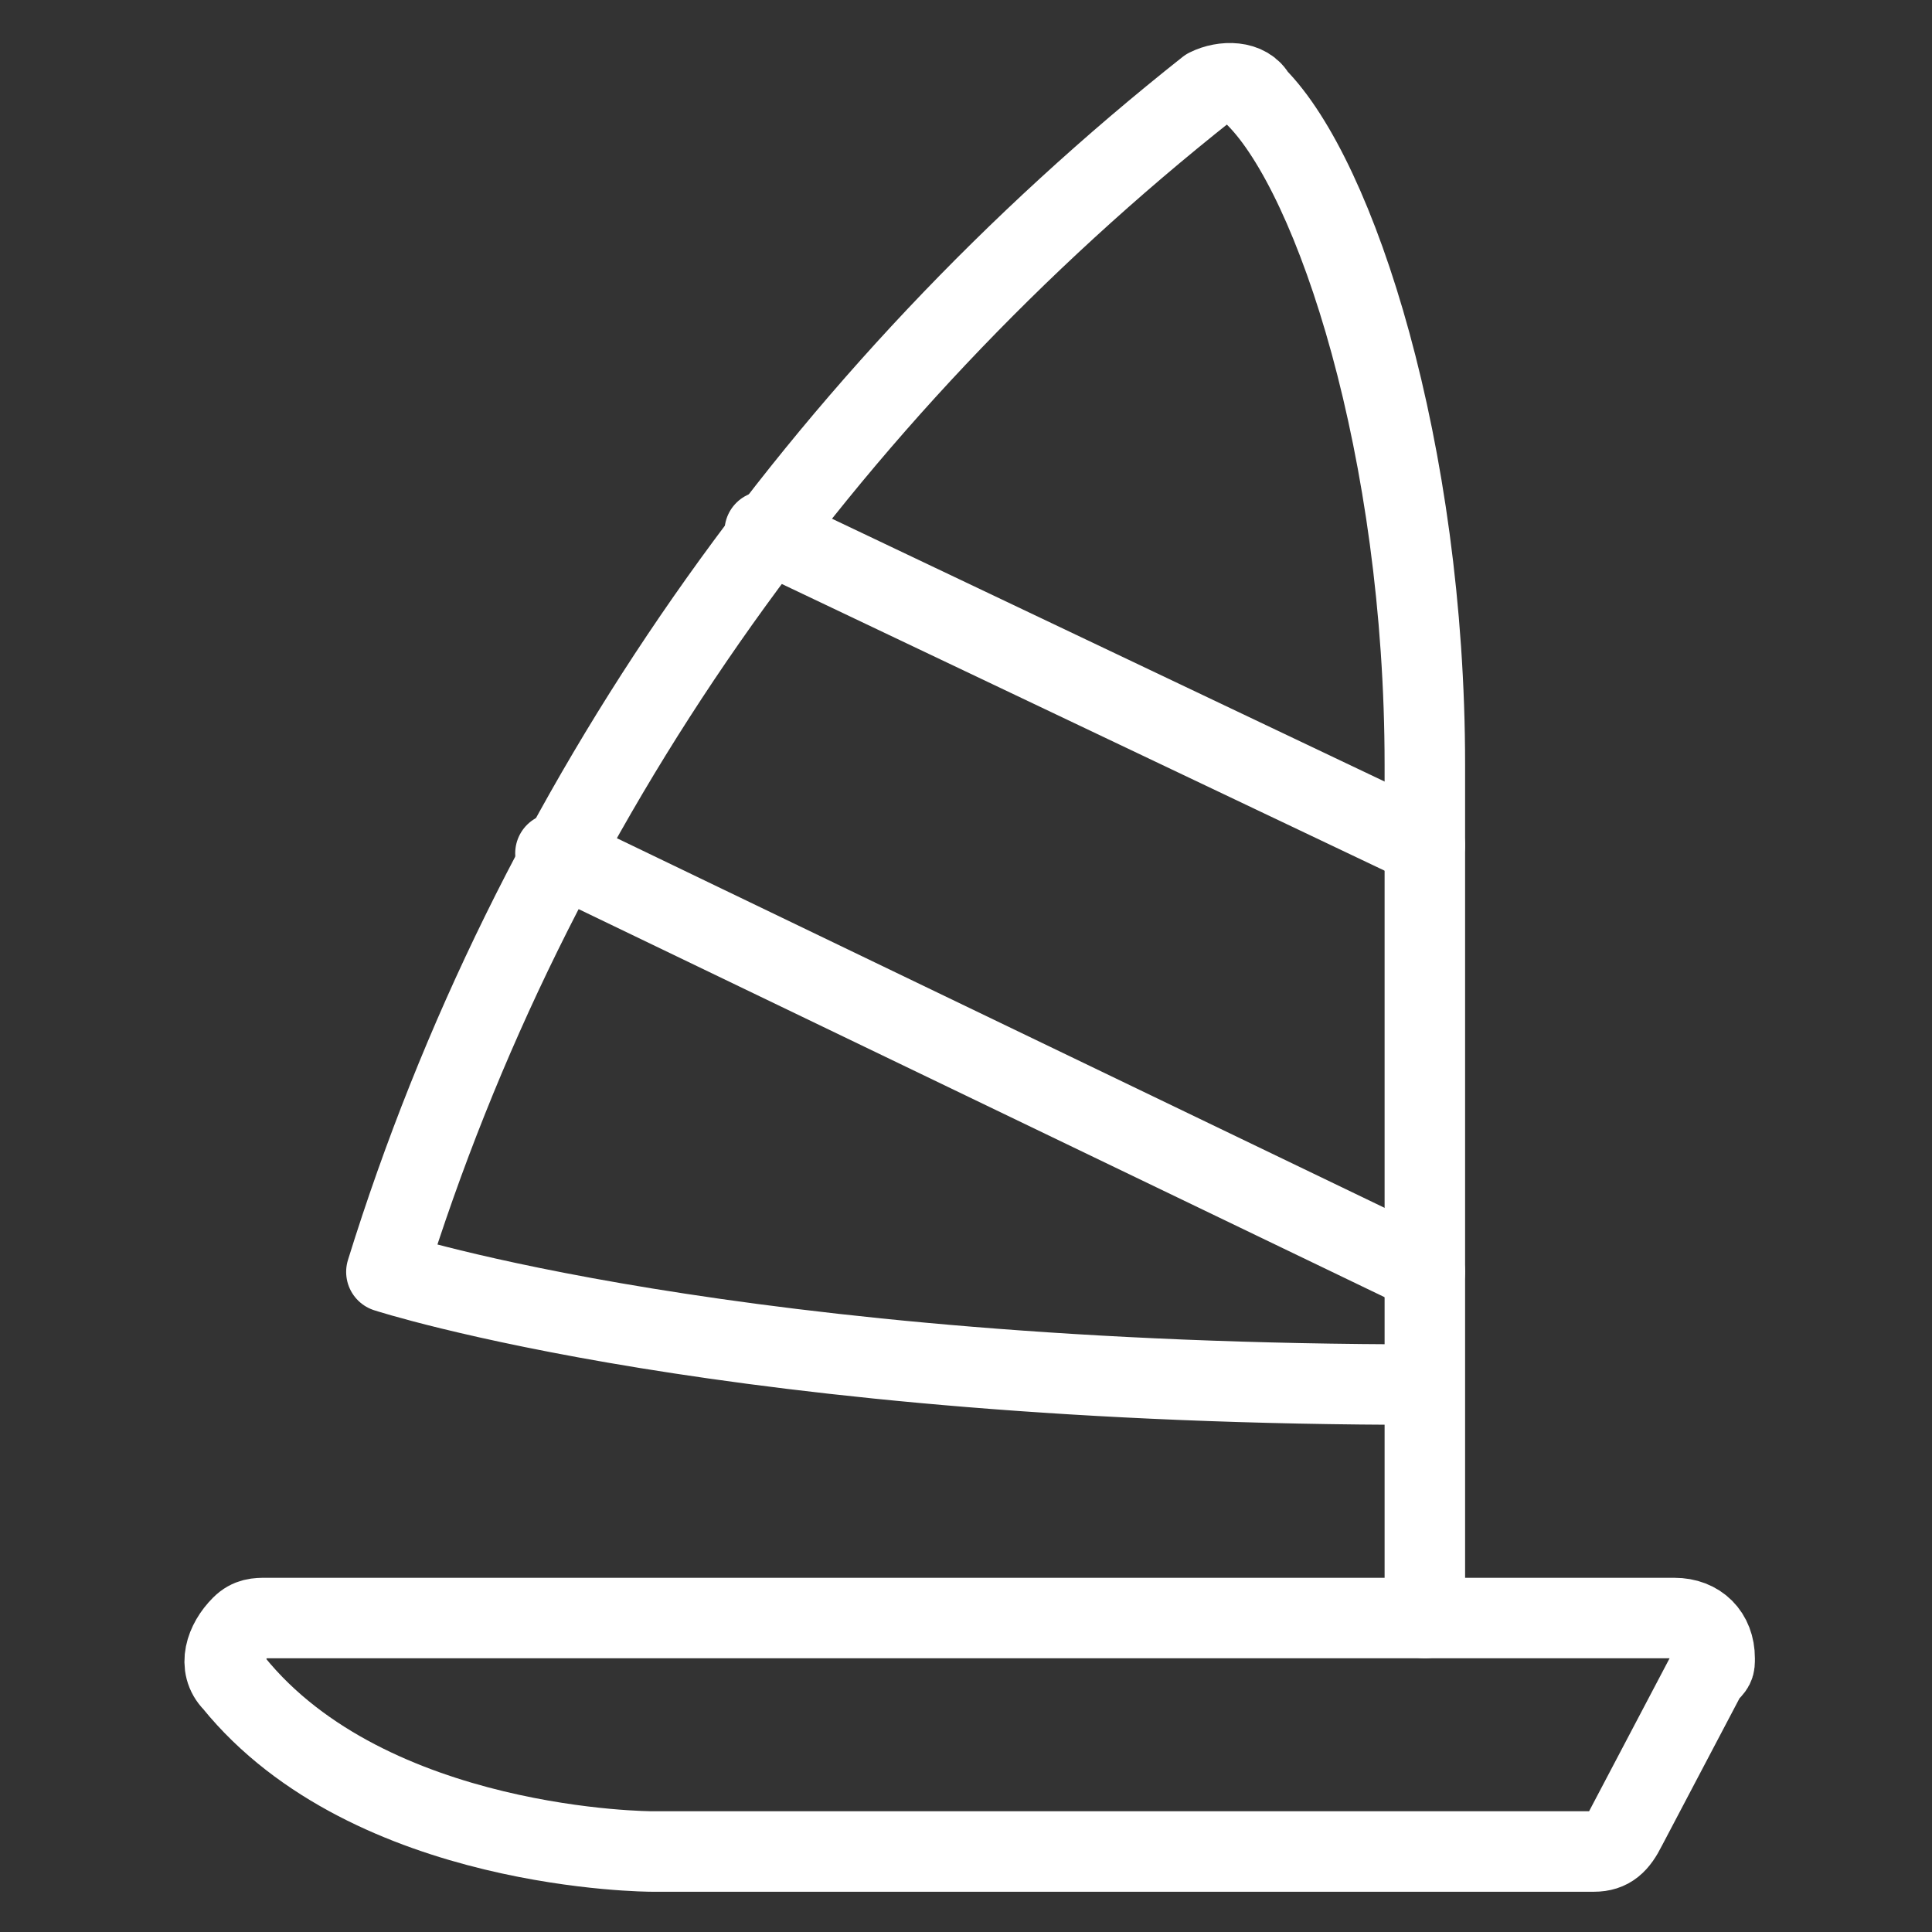
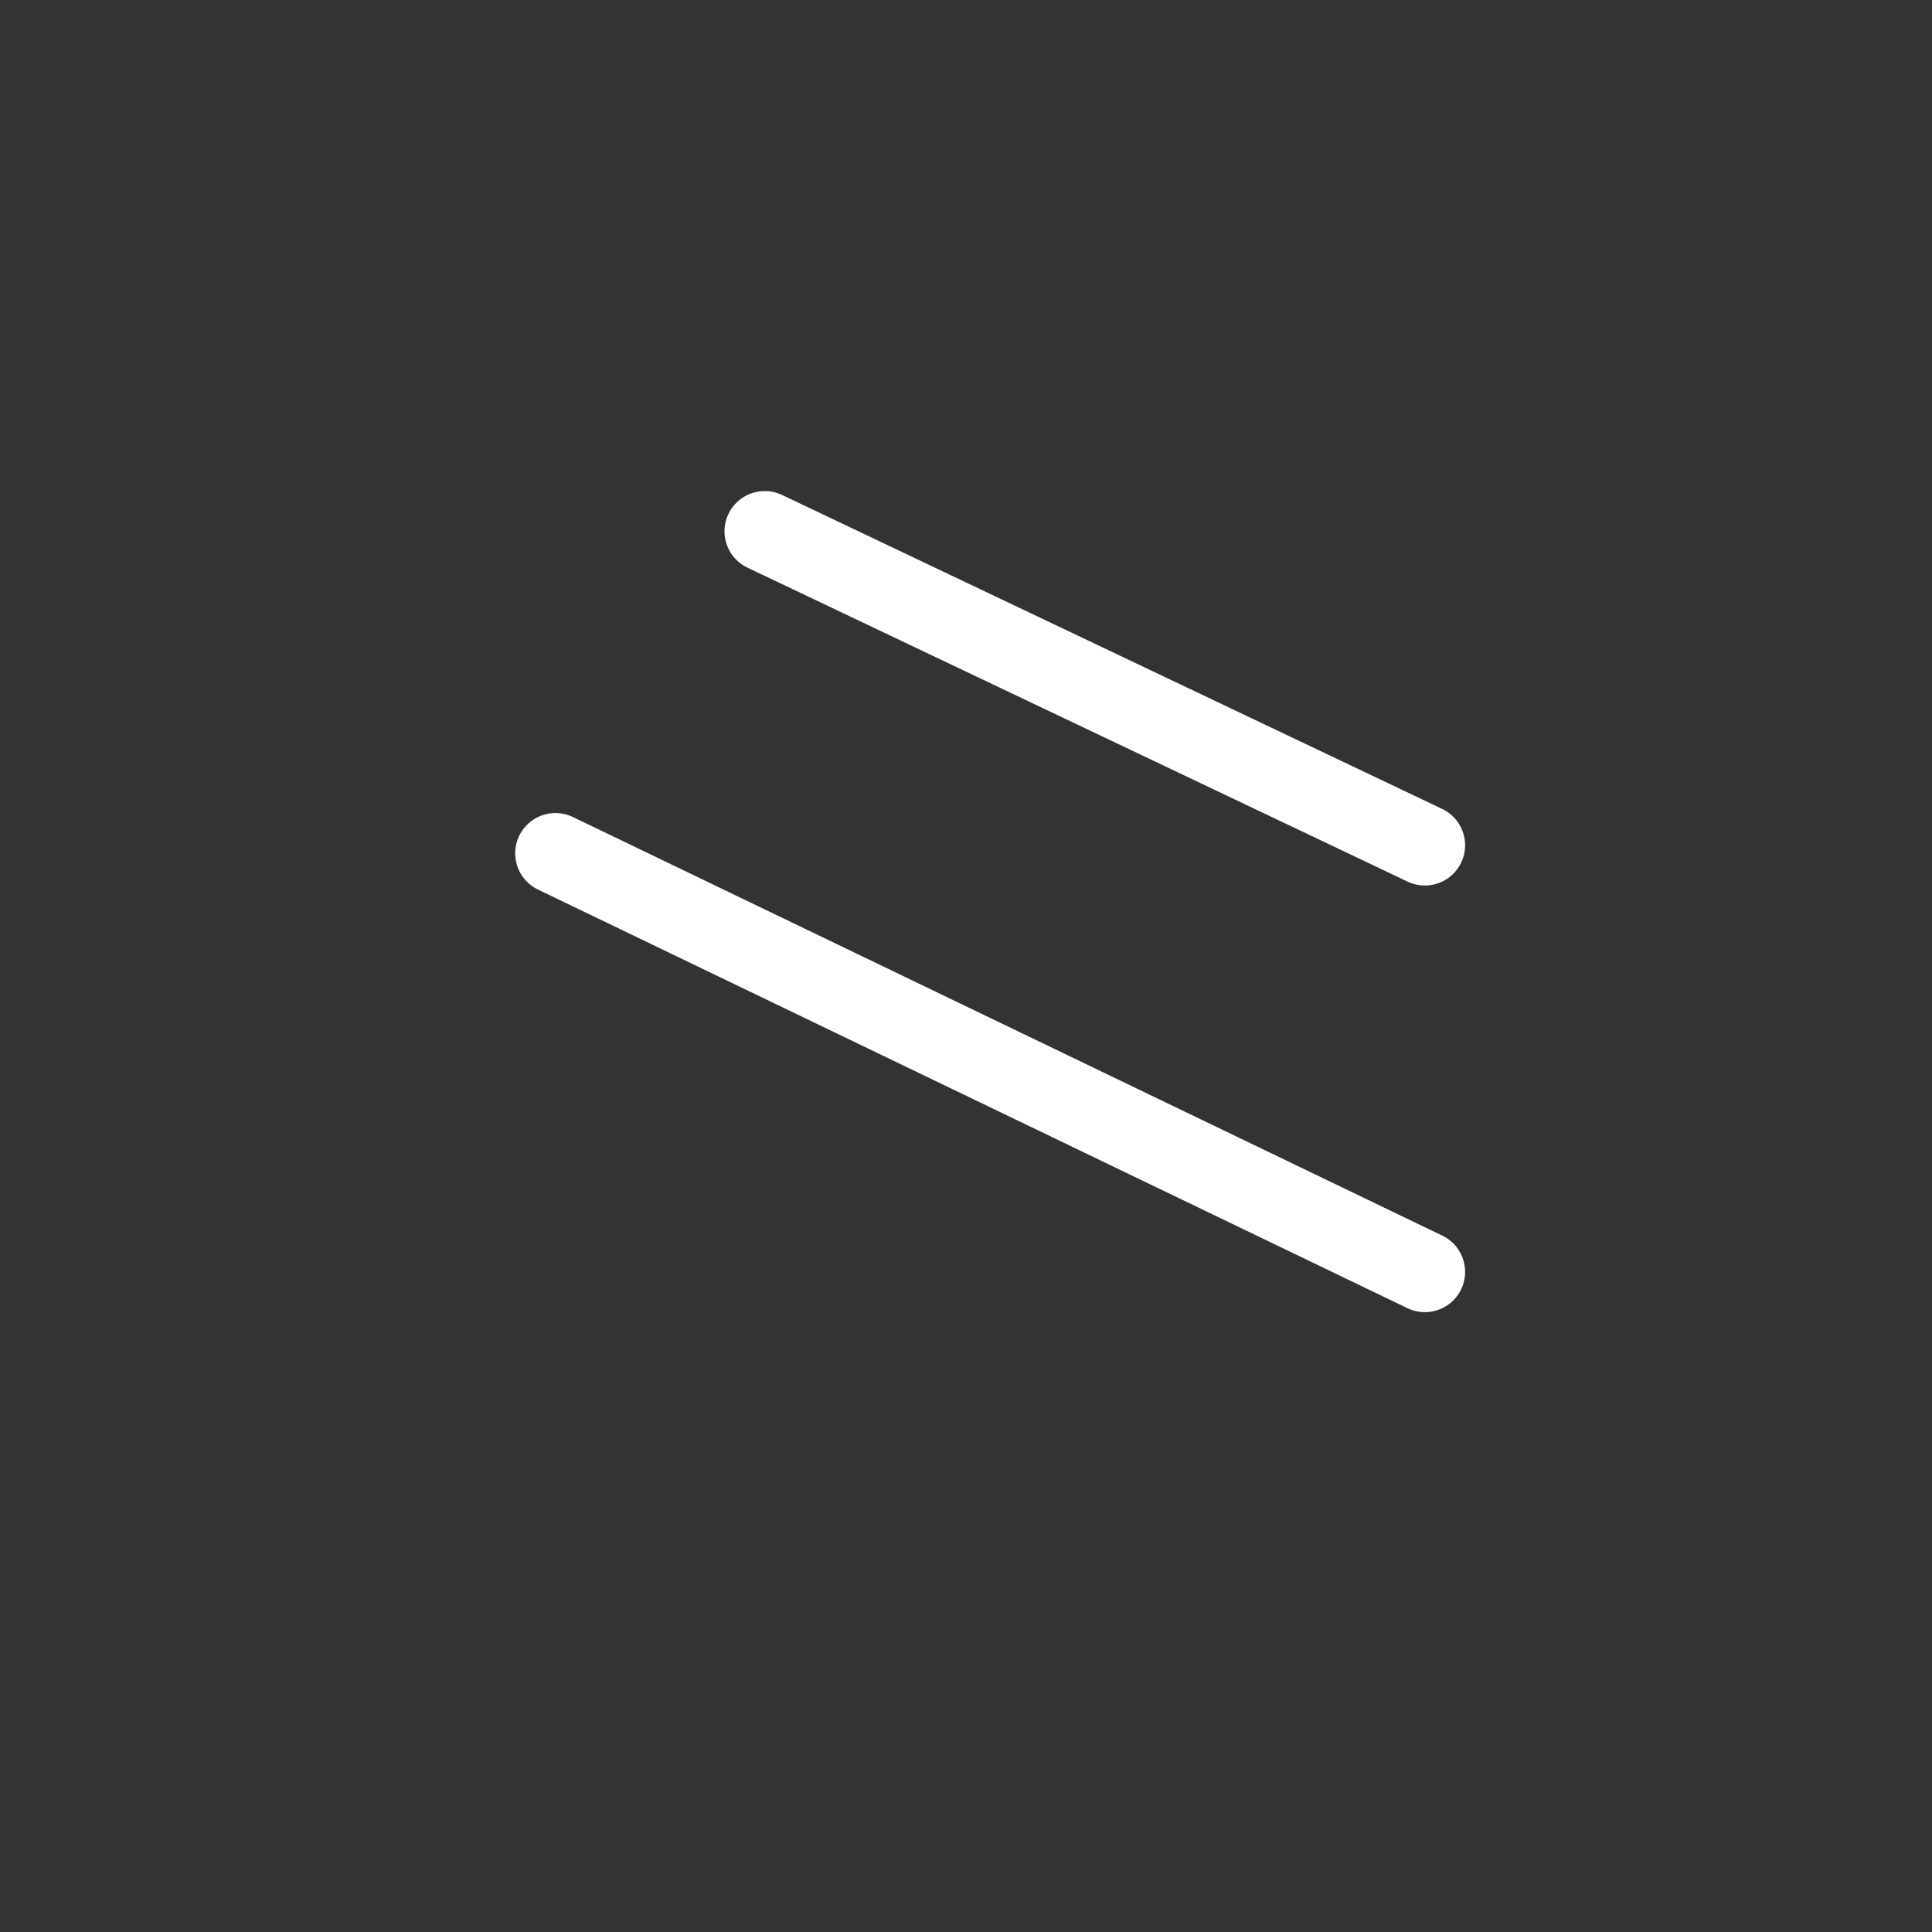
<svg xmlns="http://www.w3.org/2000/svg" version="1.1" id="Layer_1" x="0px" y="0px" viewBox="0 0 24 24" style="enable-background:new 0 0 24 24;" xml:space="preserve">
  <rect x="0" y="0" width="24" height="24" fill="#333333" stroke="none" />
  <style type="text/css">
	.st0{fill:none;stroke:#FFFFFF;stroke-linecap:round;stroke-linejoin:round;}
</style>
-   <path class="st0" d="M2.9,20.9c-0.2-0.2-0.1-0.5,0.1-0.7c0.1-0.1,0.2-0.1,0.3-0.1h17.5c0.3,0,0.5,0.2,0.5,0.5c0,0.1,0,0.1-0.1,0.2  l-1,1.9C20.1,22.9,20,23,19.8,23H8.1C8.1,23,4.6,23,2.9,20.9z" />
-   <path class="st0" d="M17.7,20.1V9.5c0-3.9-1.1-7.3-2.1-8.3C15.5,1,15.2,1,15,1.1C10.2,4.9,6.6,10,4.8,15.8c0,0,4.3,1.4,12.9,1.4" />
  <path class="st0" d="M6.9,10.6l10.8,5.2" />
  <path class="st0" d="M9.5,6.6l8.2,3.9" />
</svg>